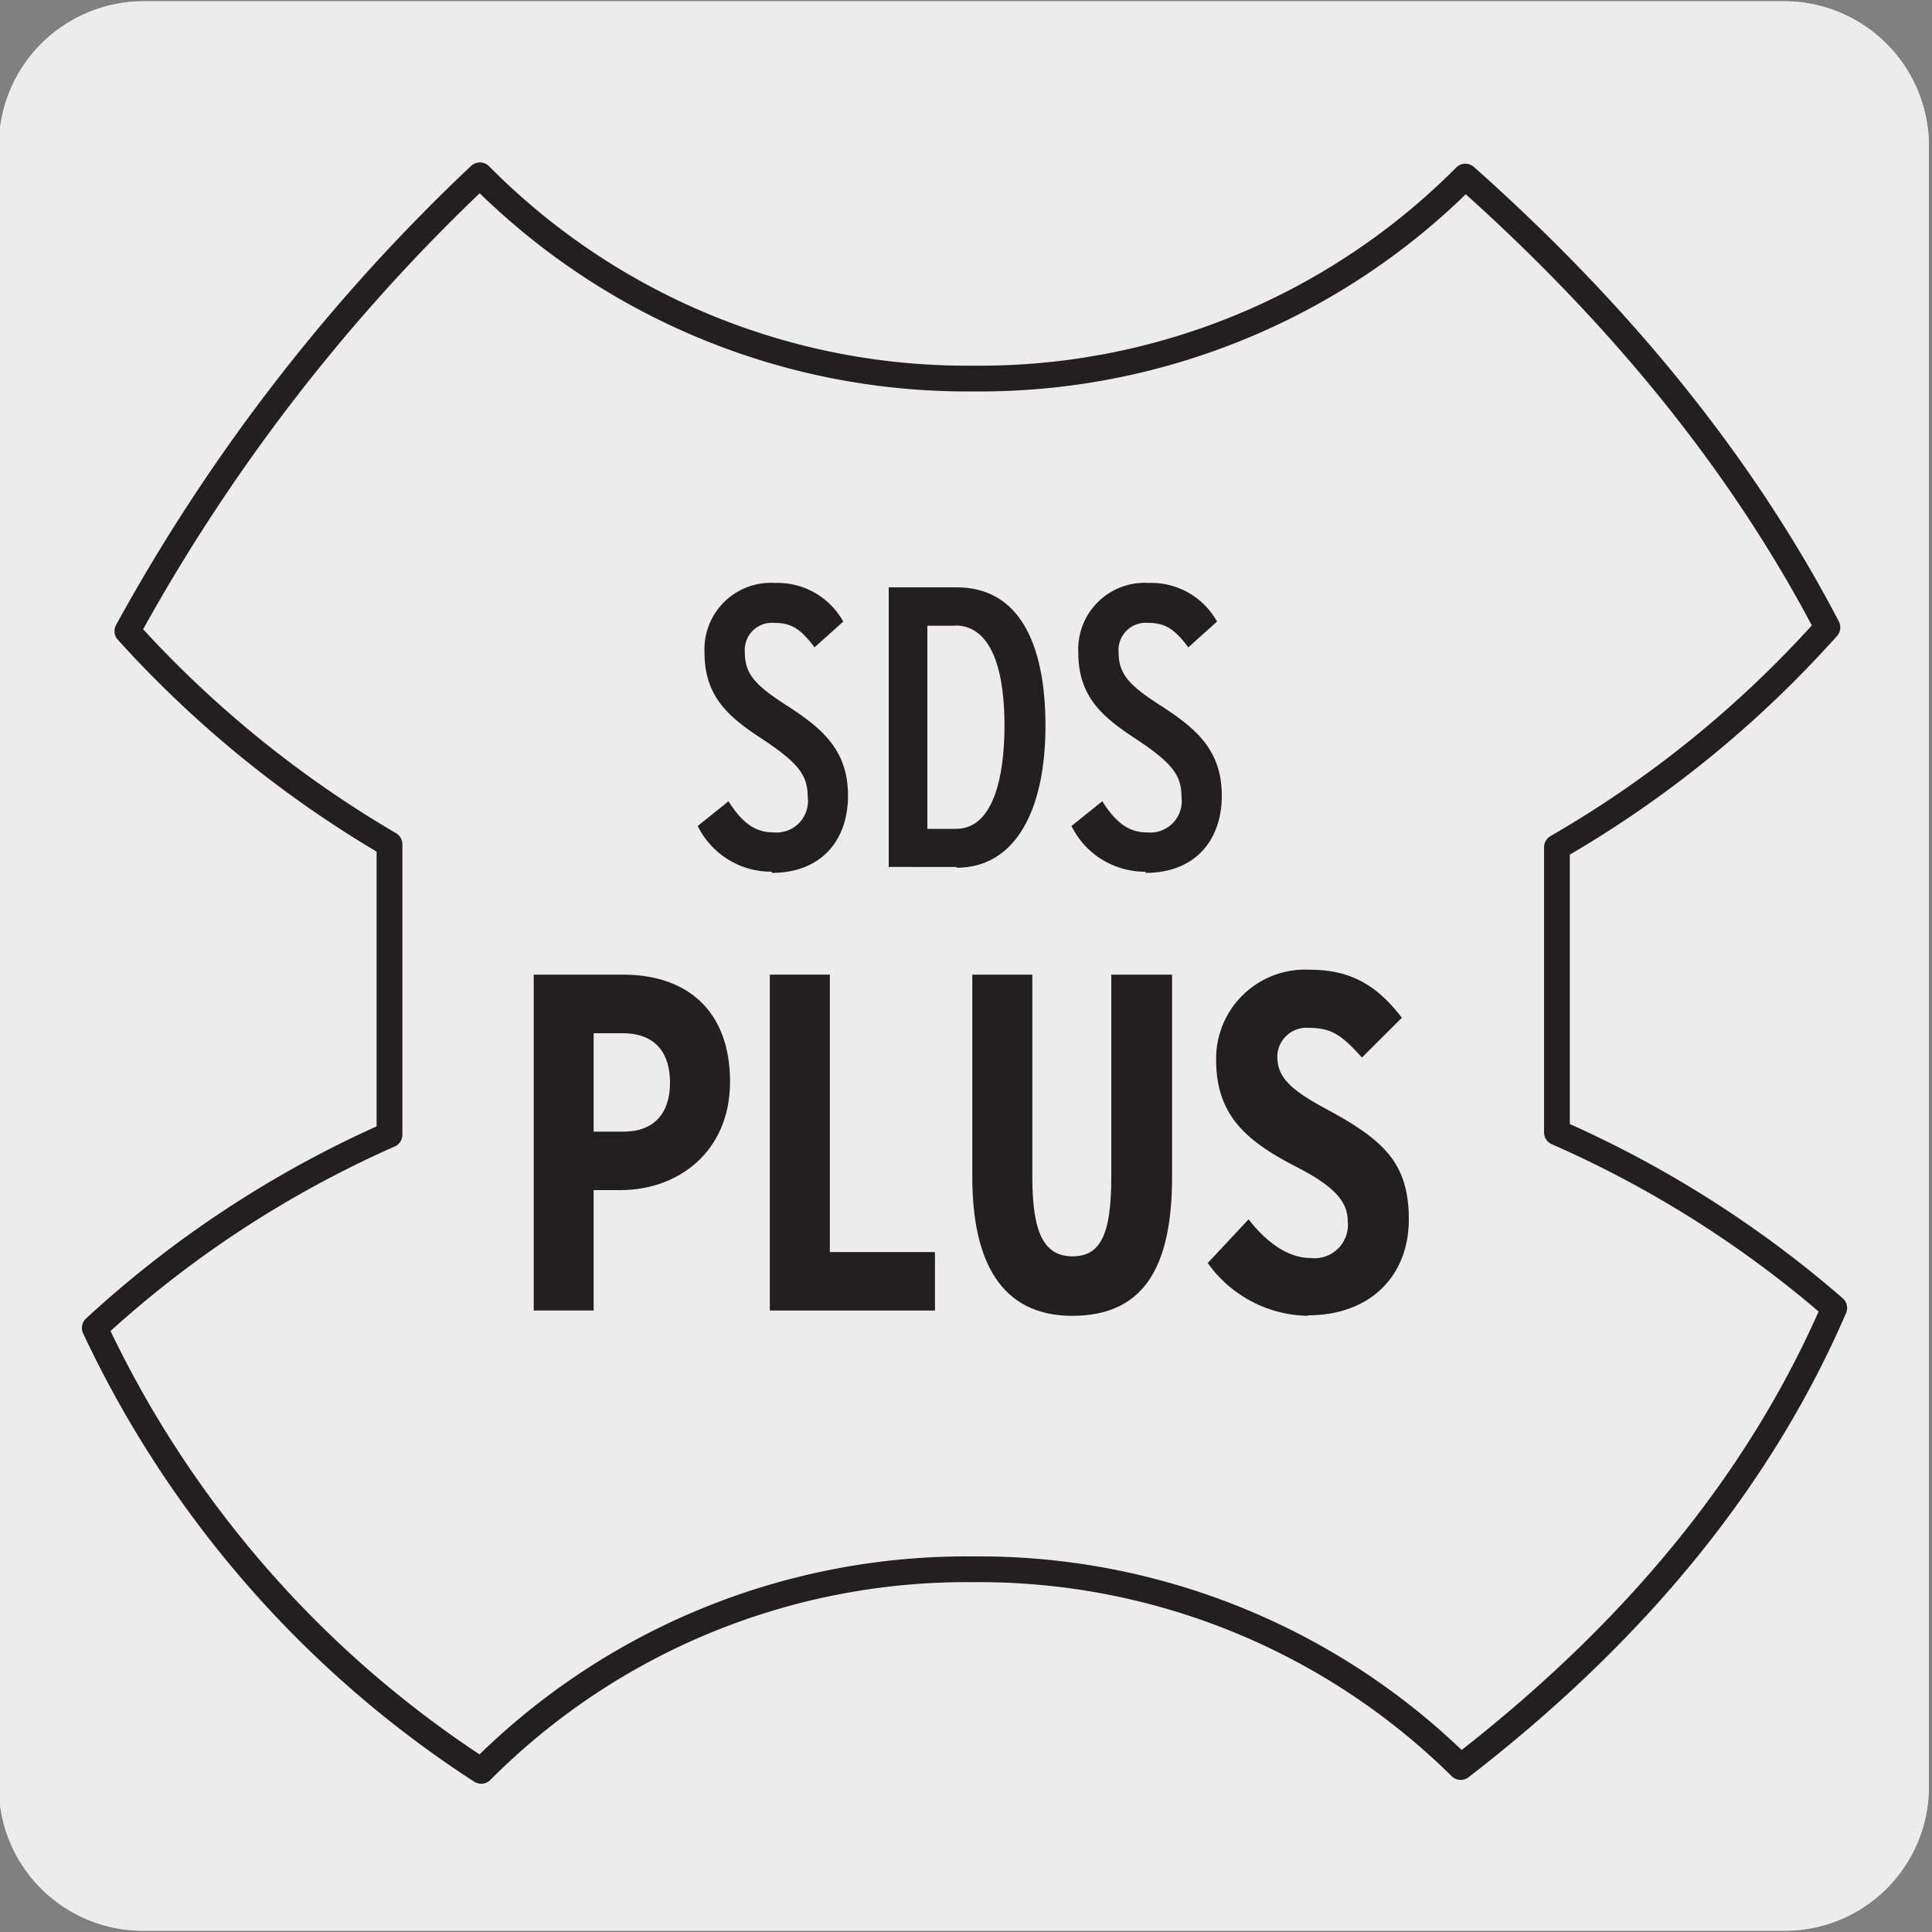
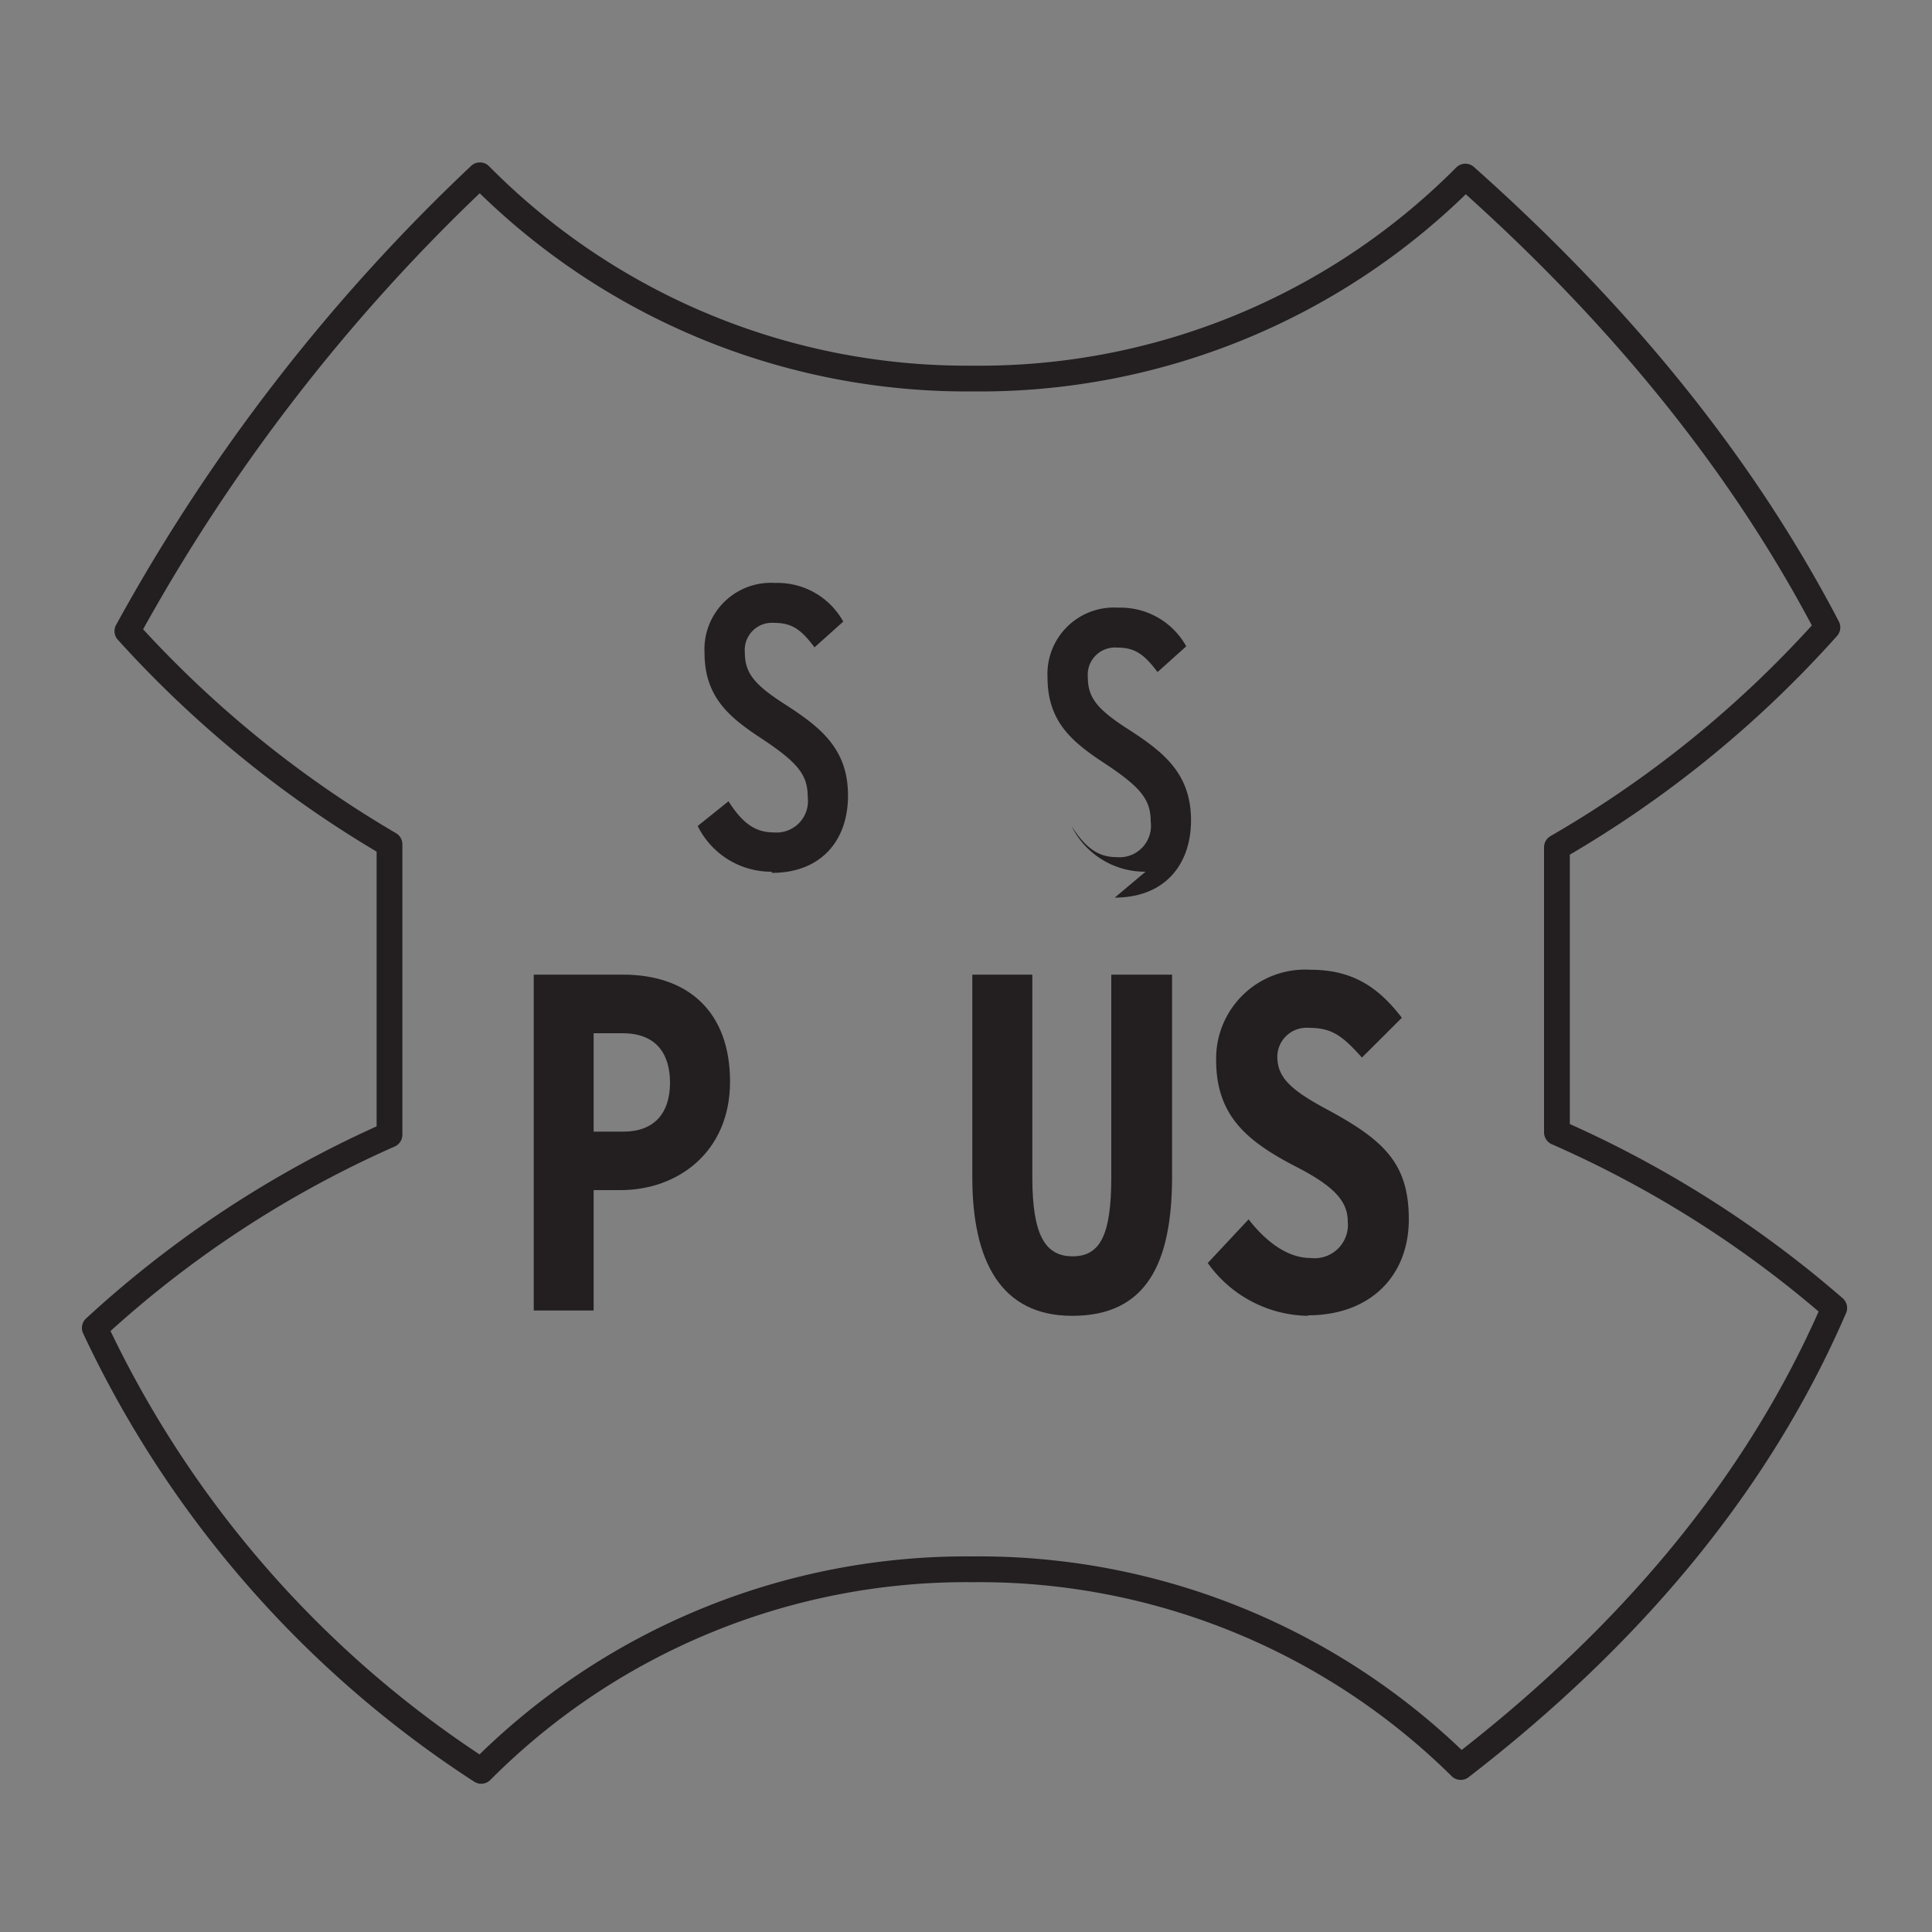
<svg xmlns="http://www.w3.org/2000/svg" viewBox="0 0 150 150">
  <rect x="0" y="0" width="150" height="150" fill="#808080" stroke="none" />
  <defs>
    <style>.cls-1,.cls-4,.cls-6{fill:none;}.cls-2{fill:#edecec;}.cls-3{clip-path:url(#clip-path);}.cls-4{stroke:#000;stroke-miterlimit:10;}.cls-4,.cls-6{stroke-width:2px;}.cls-5{fill:#231f20;}.cls-6{stroke:#231f20;stroke-linejoin:round;}</style>
    <clipPath id="clip-path">
      <path class="cls-1" d="M-148.85-156a7.89,7.89,0,0,0-5.56,2.32,7.8,7.8,0,0,0-2.3,5.57V-37.64a7.78,7.78,0,0,0,2.3,5.56,7.89,7.89,0,0,0,5.56,2.32H-38.38a7.87,7.87,0,0,0,5.56-2.32,7.76,7.76,0,0,0,2.32-5.56V-148.09a7.78,7.78,0,0,0-2.32-5.57A7.85,7.85,0,0,0-38.38-156Z" />
    </clipPath>
  </defs>
  <title>19320-01</title>
  <g id="Capa_2" data-name="Capa 2">
-     <path class="cls-2" d="M11.16.1H138.47a11.25,11.25,0,0,1,11.29,11.21v127.4a11.19,11.19,0,0,1-11.19,11.19H11.1A11.19,11.19,0,0,1-.09,138.71h0V11.34A11.25,11.25,0,0,1,11.16.1Z" />
-     <path class="cls-2" d="M11.16.1H138.47a11.25,11.25,0,0,1,11.29,11.21v127.4a11.19,11.19,0,0,1-11.19,11.19H11.1A11.19,11.19,0,0,1-.09,138.71h0V11.34A11.25,11.25,0,0,1,11.16.1Z" />
-   </g>
+     </g>
  <g id="Capa_3" data-name="Capa 3">
    <g class="cls-3">
-       <path class="cls-2" d="M-95.81-31.72a69,69,0,0,1,69-69A69.06,69.06,0,0,1,42.29-31.72,69.06,69.06,0,0,1-26.77,37.33a69,69,0,0,1-69-69" />
      <path class="cls-4" d="M-95.81-31.72a69,69,0,0,1,69-69A69.06,69.06,0,0,1,42.29-31.72,69.06,69.06,0,0,1-26.77,37.33a69,69,0,0,1-69-69" />
    </g>
    <path class="cls-5" d="M59.92,67.68a6.36,6.36,0,0,1-5.75-3.55l2.39-1.92c1.18,1.86,2.21,2.42,3.54,2.42a2.44,2.44,0,0,0,2.61-2.76c0-1.68-.71-2.64-3.63-4.56-2.46-1.62-4.38-3.2-4.38-6.62a5.16,5.16,0,0,1,5.49-5.43,5.83,5.83,0,0,1,5.28,3l-2.23,2c-1.06-1.41-1.77-1.9-3.14-1.9a2.11,2.11,0,0,0-2.27,2.3c0,1.61.75,2.51,3.17,4.06,2.71,1.75,4.84,3.42,4.84,7.05,0,3.48-2.08,6-5.92,6" />
-     <path class="cls-5" d="M74.17,48.58H72V64.35h2.24c2.92,0,3.75-4.16,3.75-8s-.8-7.79-3.85-7.79m.1,18.75H69V45.6h5.28c4.81,0,6.89,4.31,6.89,10.77s-2.3,11-6.89,11" />
-     <path class="cls-5" d="M88.94,67.68a6.36,6.36,0,0,1-5.75-3.55l2.39-1.92c1.18,1.86,2.21,2.42,3.54,2.42a2.44,2.44,0,0,0,2.61-2.76c0-1.68-.71-2.64-3.63-4.56-2.46-1.62-4.38-3.2-4.38-6.62a5.16,5.16,0,0,1,5.49-5.43,5.83,5.83,0,0,1,5.28,3l-2.23,2c-1.06-1.41-1.77-1.9-3.14-1.9a2.11,2.11,0,0,0-2.27,2.3c0,1.61.75,2.51,3.17,4.06,2.71,1.75,4.84,3.42,4.84,7.05,0,3.48-2.08,6-5.92,6" />
+     <path class="cls-5" d="M88.94,67.68a6.36,6.36,0,0,1-5.75-3.55c1.18,1.86,2.21,2.42,3.54,2.42a2.44,2.44,0,0,0,2.61-2.76c0-1.68-.71-2.64-3.63-4.56-2.46-1.62-4.38-3.2-4.38-6.62a5.16,5.16,0,0,1,5.49-5.43,5.83,5.83,0,0,1,5.28,3l-2.23,2c-1.06-1.41-1.77-1.9-3.14-1.9a2.11,2.11,0,0,0-2.27,2.3c0,1.61.75,2.51,3.17,4.06,2.71,1.75,4.84,3.42,4.84,7.05,0,3.48-2.08,6-5.92,6" />
    <path class="cls-5" d="M48.33,80.22H46.09v7.64H48.4c2.38,0,3.62-1.42,3.62-3.8,0-2.16-1-3.84-3.69-3.84M48.18,92.4H46.09v9.35H41.44V75.67h6.93c5,0,8.31,2.83,8.31,8.31s-4.07,8.42-8.5,8.42" />
-     <polygon class="cls-5" points="59.77 101.75 59.77 75.67 64.43 75.67 64.43 97.21 72.59 97.21 72.59 101.75 59.77 101.75" />
    <path class="cls-5" d="M83.24,102.16c-5.55,0-7.75-4.28-7.75-10.76V75.67h4.66V91.4c0,4.5,1,6.14,3.13,6.14s3-1.64,3-6.14V75.67H91V91.32c0,6.78-2,10.84-7.75,10.84" />
    <path class="cls-5" d="M101.55,102.16a9.72,9.72,0,0,1-7.78-4.1l3.17-3.39c1.56,2,3.23,3,4.8,3a2.59,2.59,0,0,0,2.9-2.83c0-1.49-.93-2.68-4-4.25-3.88-2-6.22-4-6.22-8.3a6.91,6.91,0,0,1,7.3-7c3.24,0,5.26,1.3,7.12,3.73l-3.1,3.09c-1.53-1.71-2.34-2.31-4.13-2.31A2.27,2.27,0,0,0,99.17,82c0,1.57.89,2.53,3.72,4.06,4.51,2.42,6.49,4.21,6.49,8.61s-3,7.45-7.83,7.45" />
    <path class="cls-6" d="M120.88,87.92V65.78a85.38,85.38,0,0,0,21-17.07c-6.67-12.78-16.18-24.39-28.11-35A53.13,53.13,0,0,1,75.55,29.39,53.18,53.18,0,0,1,37.26,13.61,143.54,143.54,0,0,0,9.89,49,86,86,0,0,0,30.24,65.55V88.1a83.55,83.55,0,0,0-22.88,15,82.91,82.91,0,0,0,30,34.39,53.16,53.16,0,0,1,38.17-15.65,53.19,53.19,0,0,1,37.88,15.35c13.23-10.22,23.11-22,29-35.64A84.83,84.83,0,0,0,120.88,87.92Z" />
  </g>
</svg>